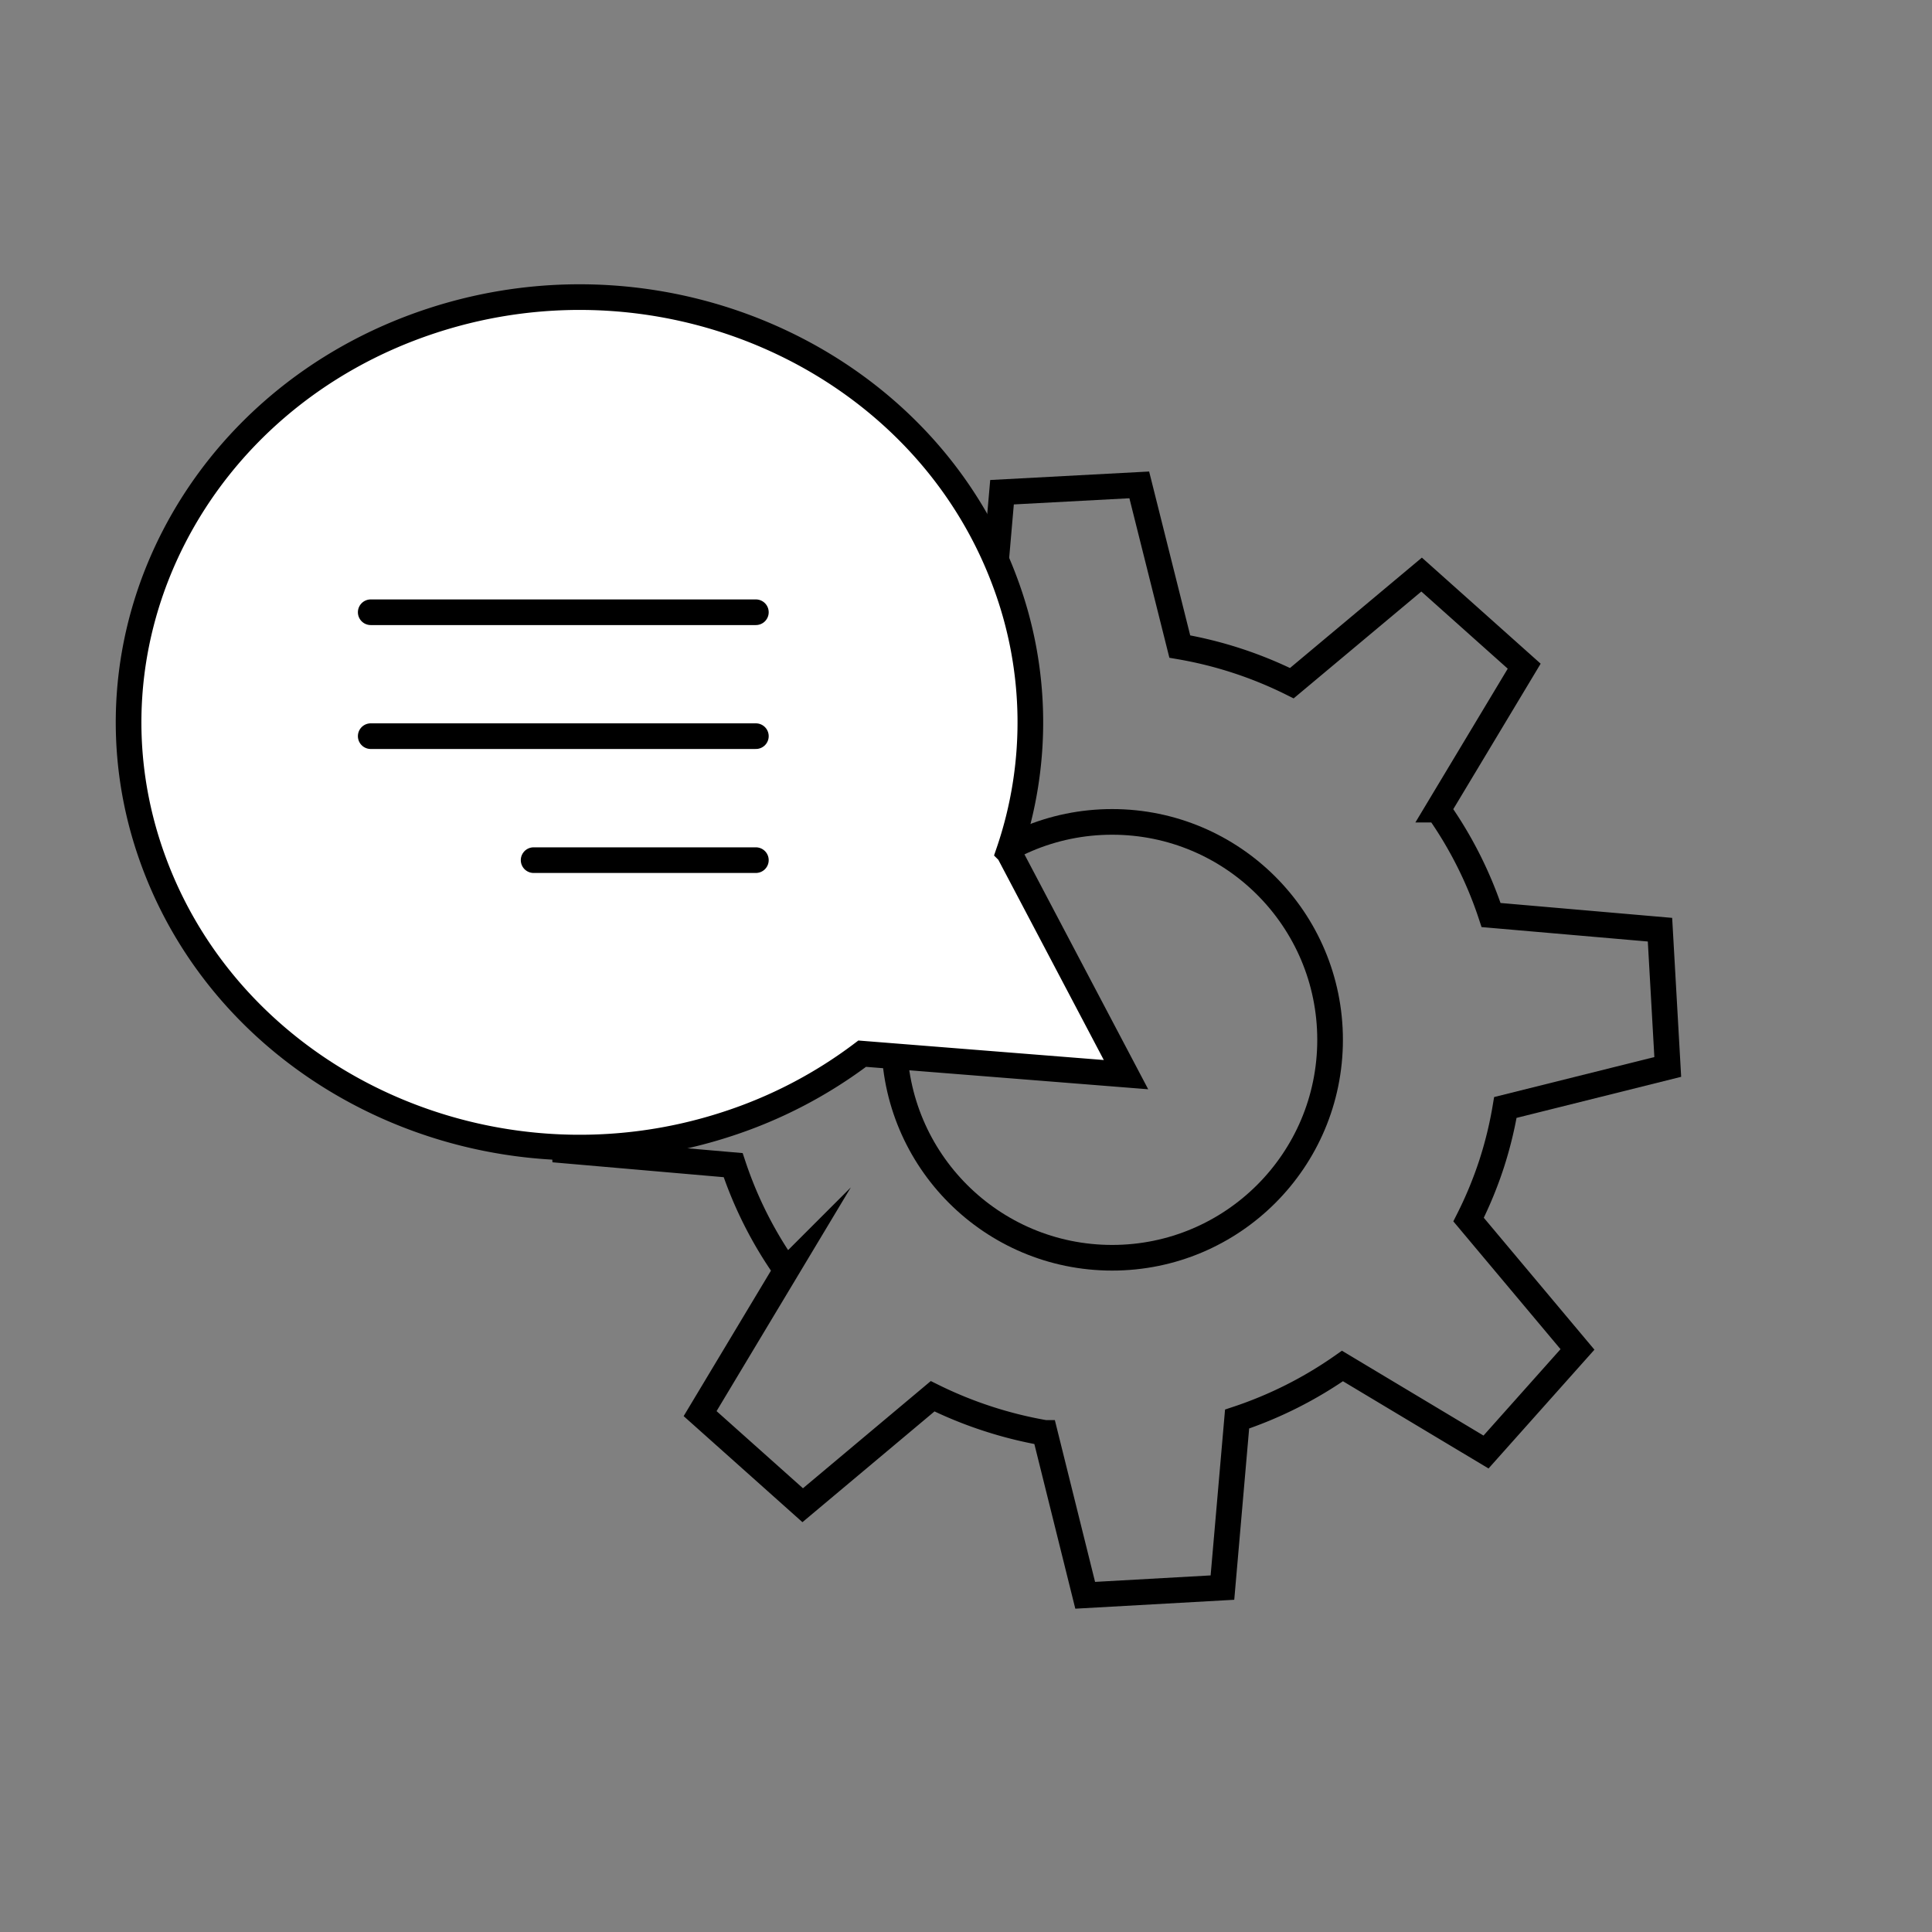
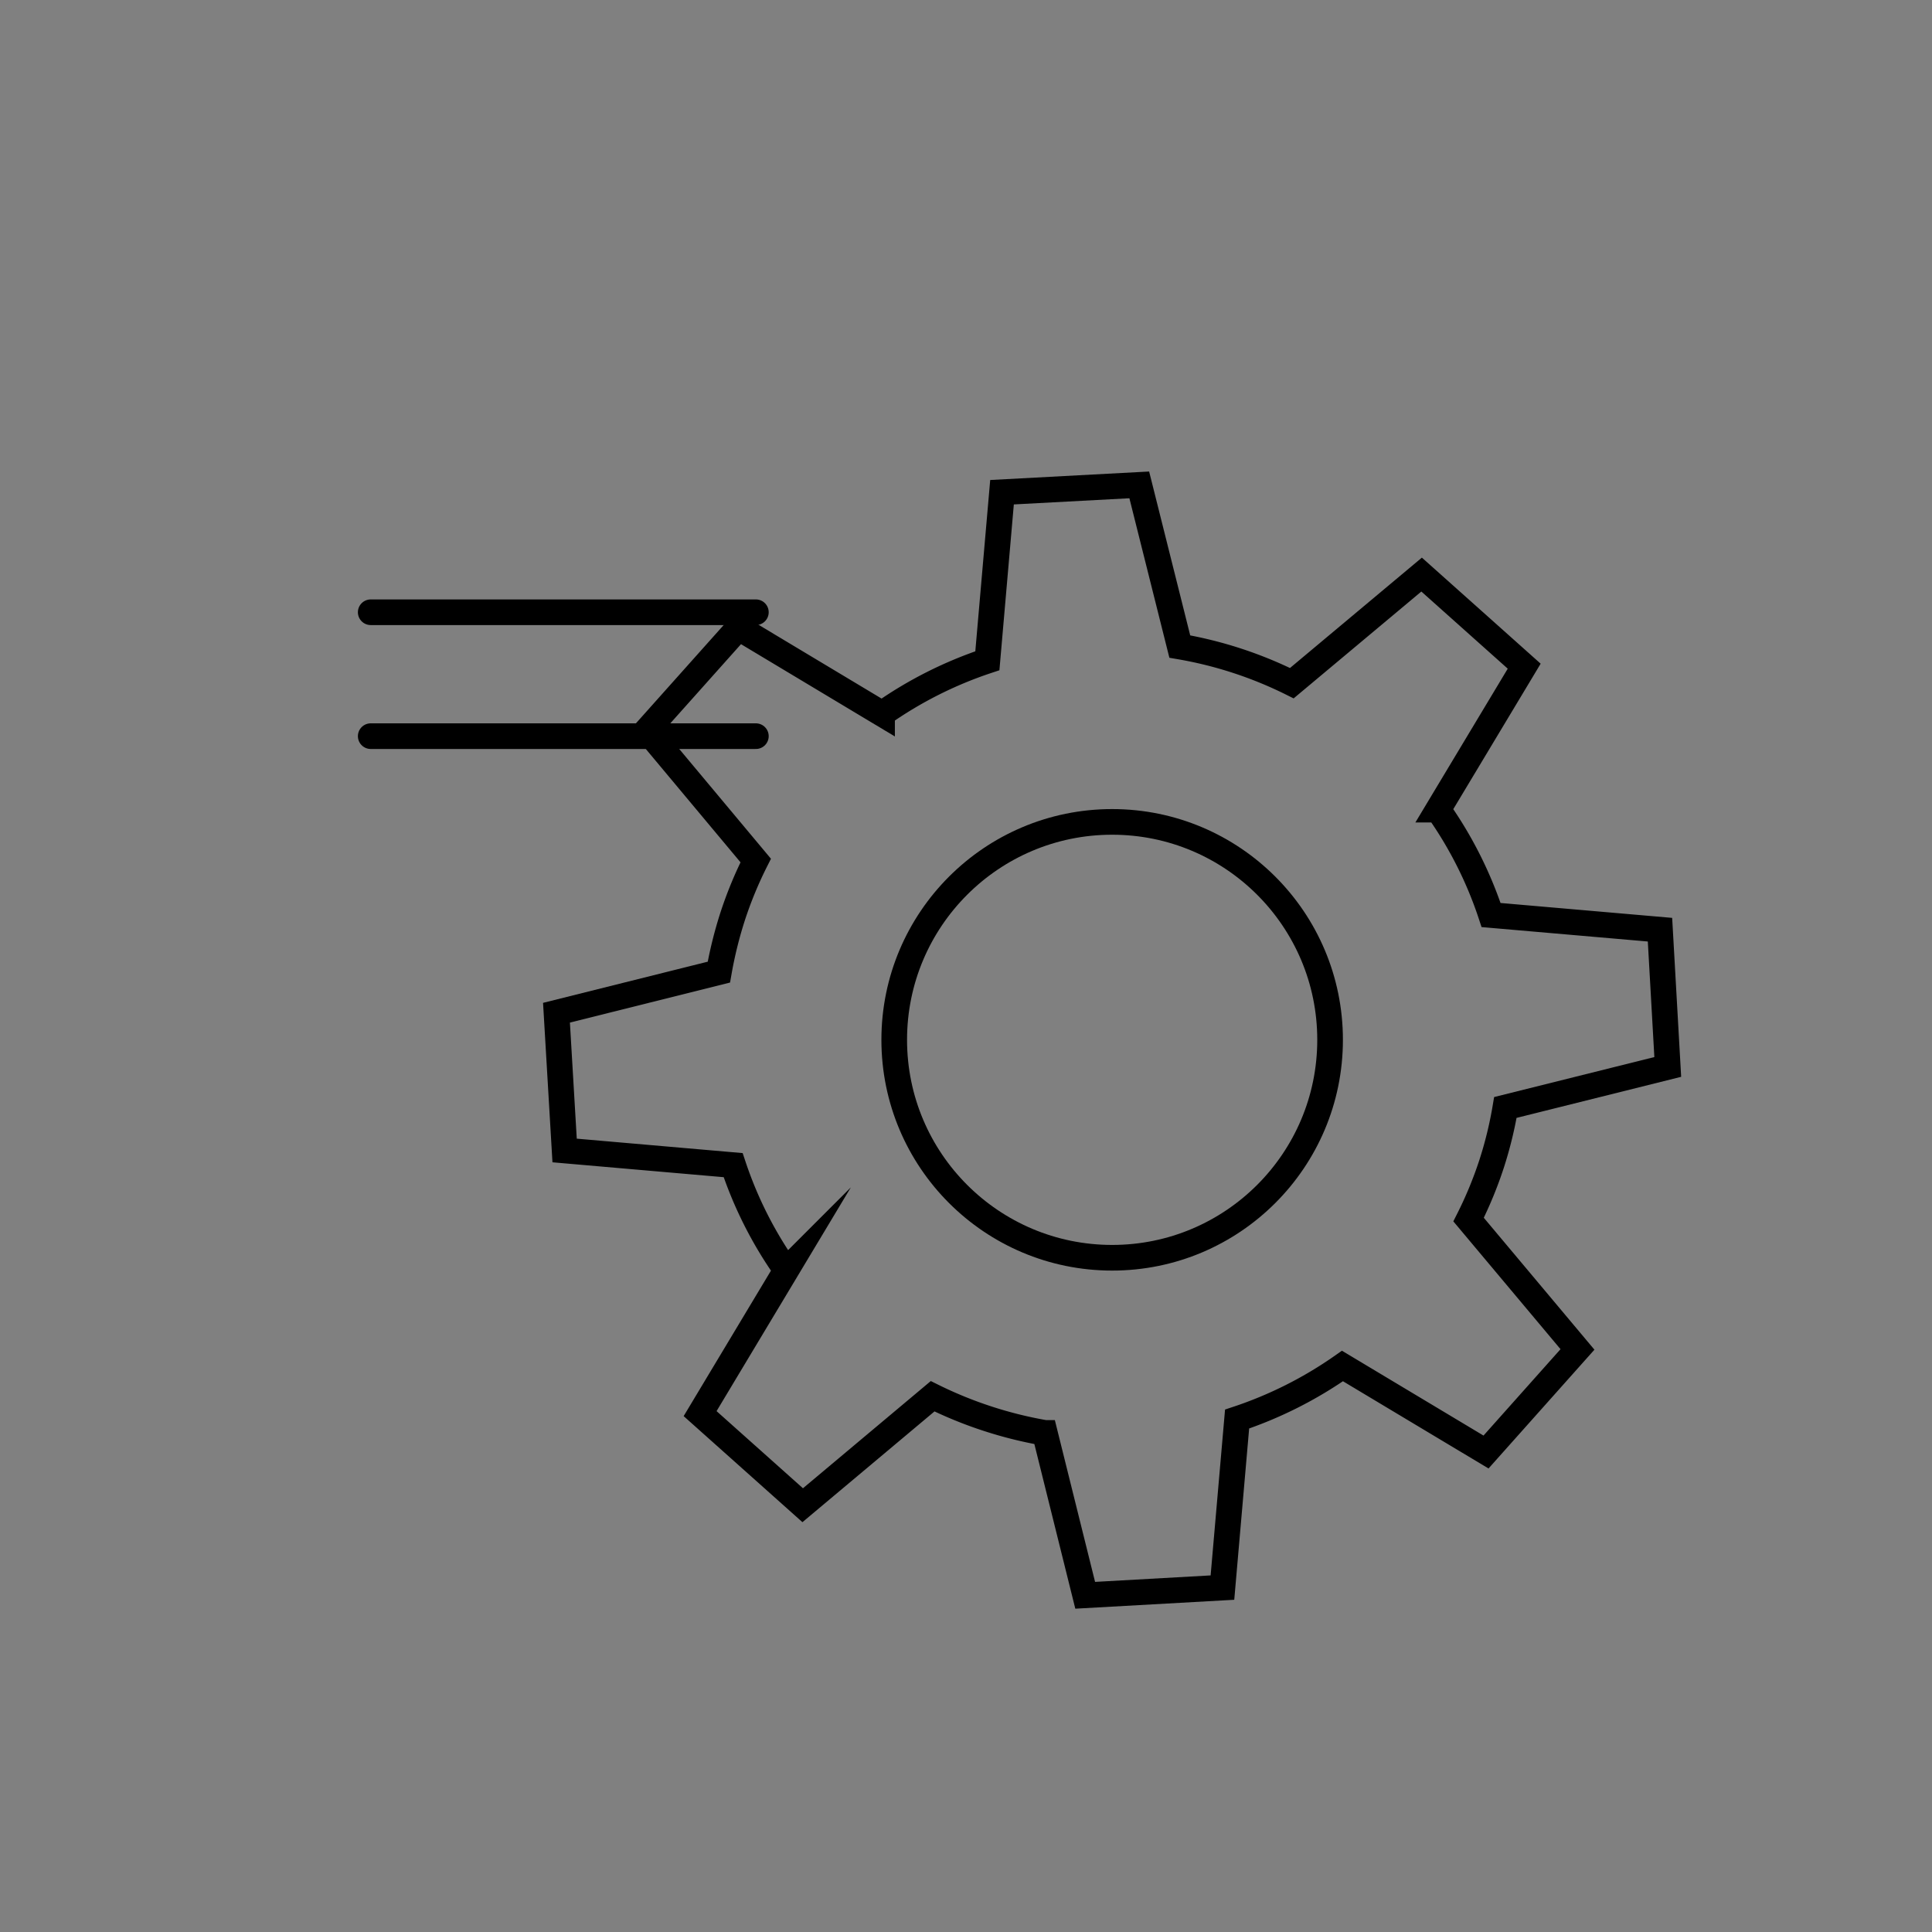
<svg xmlns="http://www.w3.org/2000/svg" viewBox="0 0 263.65 263.65">
  <rect x="0" y="0" width="263.65" height="263.65" fill="#808080" stroke="none" />
  <defs>
    <style>.cls-1,.cls-2,.cls-3,.cls-5{fill:none;}.cls-1,.cls-2,.cls-3,.cls-4,.cls-5{stroke:#000;}.cls-1,.cls-2,.cls-4,.cls-5{stroke-miterlimit:10;stroke-width:3.5px;}.cls-1{opacity:0;}.cls-3{stroke-miterlimit:10;stroke-width:3.5px;}.cls-4{fill:#fff;}.cls-5{stroke-linecap:round;}</style>
  </defs>
  <g id="Слой_2" data-name="Слой 2">
    <g id="Layer_1" data-name="Layer 1">
      <rect class="cls-1" x="1.75" y="1.75" width="260.15" height="260.15" />
      <g id="Слой_2-2" data-name="Слой 2">
        <g id="Layer_1-2" data-name="Layer 1">
          <path class="cls-2" d="M203.54,158.86a54.33,54.33,0,0,1-3.13,7.57l14.86,17.72-12.48,14L183.2,186.41a55.34,55.34,0,0,1-14.38,7.24l-2,23-18.73,1.05-5.51-22.16a56.2,56.2,0,0,1-15.31-5l-17.73,14.87-14-12.5,11.75-19.58A54.57,54.57,0,0,1,100.05,159l-23-2L75.94,138.2l22.16-5.54A56.78,56.78,0,0,1,100,125a54.33,54.33,0,0,1,3.13-7.57L88.28,99.66l12.5-14,19.59,11.75a55.27,55.27,0,0,1,14.37-7.24l2-23,18.73-1L161,88.23a55.36,55.36,0,0,1,15.29,5h0L194,78.41l14,12.5-11.76,19.58a54.57,54.57,0,0,1,7.24,14.38l23.05,2,1.06,18.73-22.16,5.53A53.83,53.83,0,0,1,203.54,158.86Z" />
          <circle class="cls-3" cx="151.77" cy="141.9" r="29.74" />
-           <path class="cls-4" d="M21,117.66c11.2,30.26,46.29,46.24,78.33,35.7a62.66,62.66,0,0,0,18.33-9.57l36,2.86-16-30.37a54.68,54.68,0,0,0-.49-36.79C126,49.23,90.92,33.25,58.87,43.79S9.78,87.41,21,117.66Z" />
          <line class="cls-5" x1="50.59" y1="83.55" x2="103.15" y2="83.55" />
          <line class="cls-5" x1="50.59" y1="100.46" x2="103.15" y2="100.46" />
-           <line class="cls-5" x1="72.82" y1="117.38" x2="103.15" y2="117.38" />
        </g>
      </g>
    </g>
  </g>
</svg>